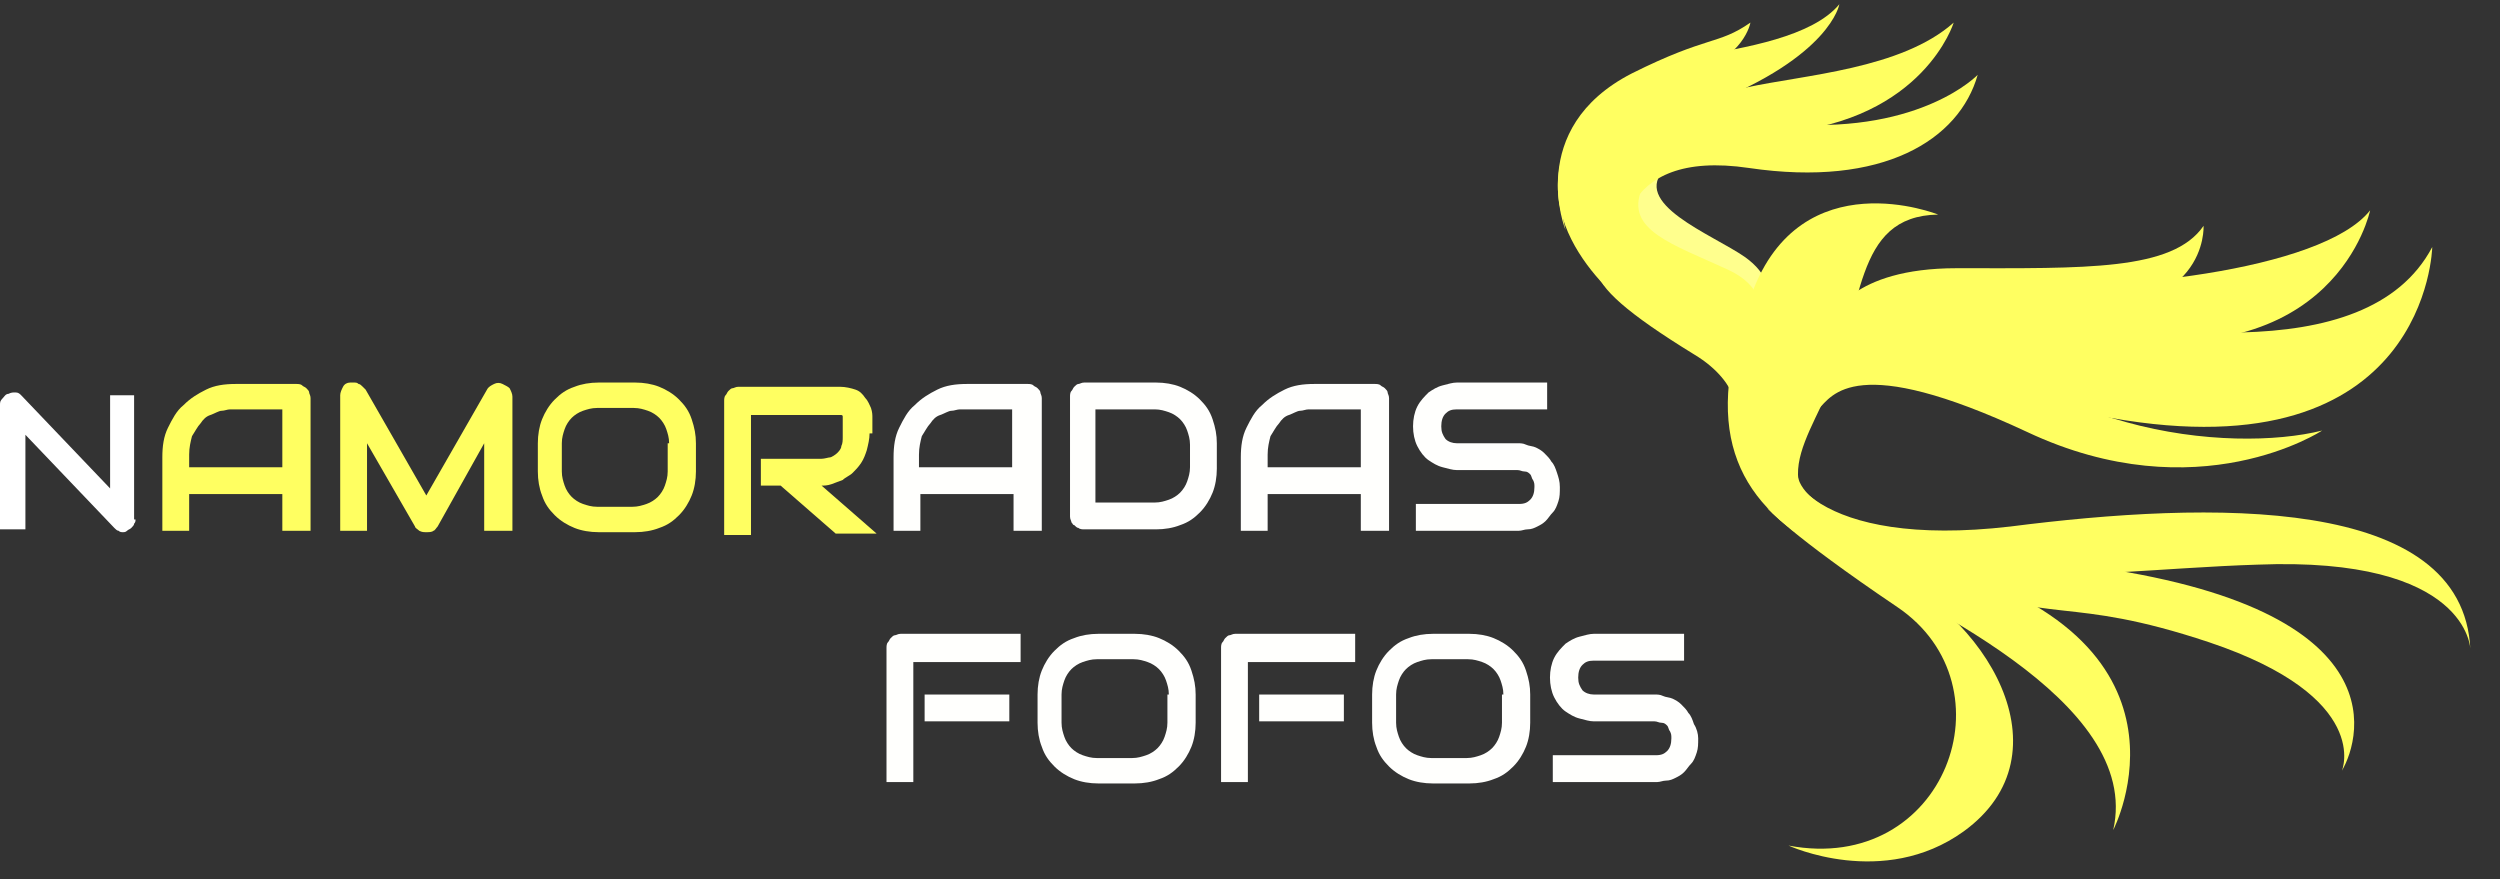
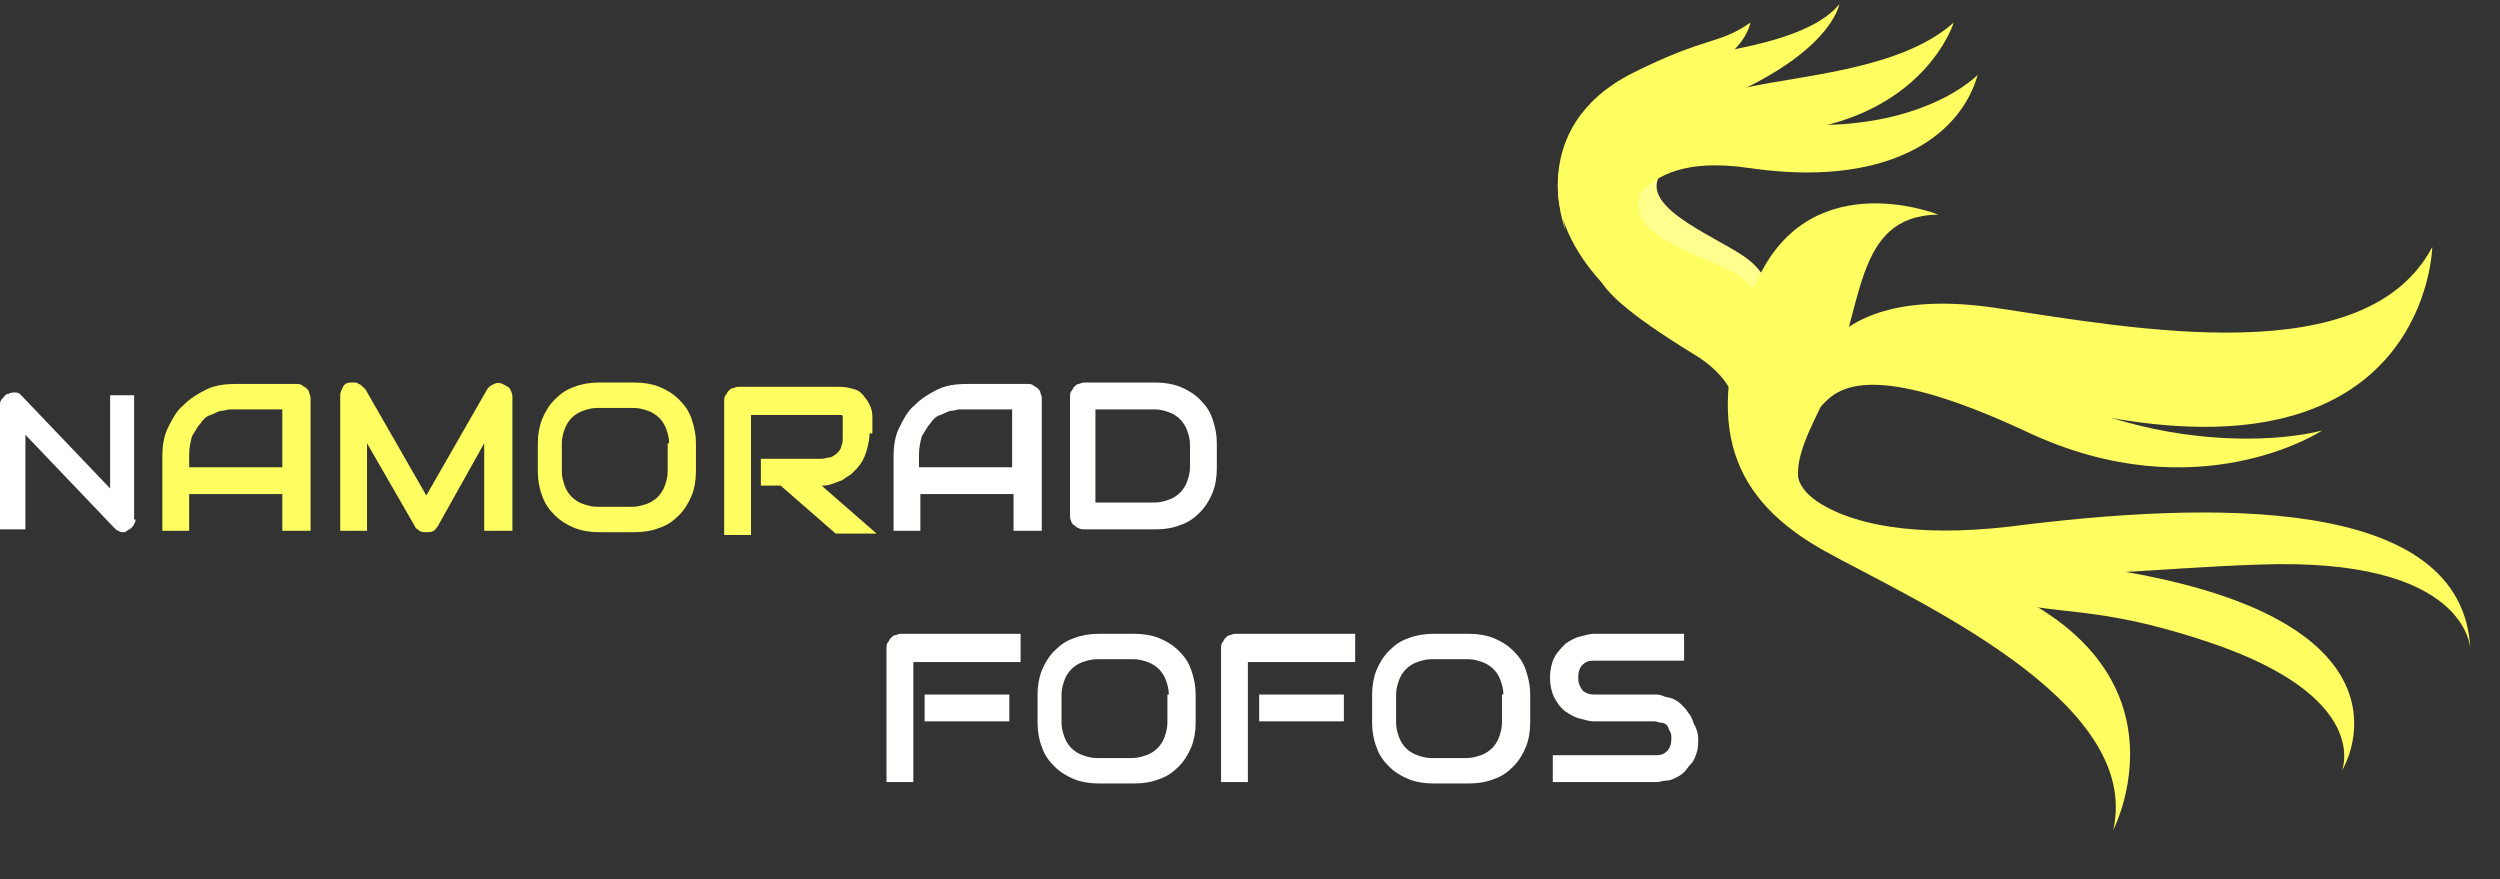
<svg xmlns="http://www.w3.org/2000/svg" version="1.1" id="Layer_1" x="0px" y="0px" viewBox="0 0 177.1 62.3" style="enable-background:new 0 0 177.1 62.3;" xml:space="preserve">
  <rect x="0" y="0" width="177.1" height="62.3" fill="#333333" stroke="none" />
  <style type="text/css">
	.st0{fill:#FFFF8D;}
	.st1{fill:#FFFF61;}
	.st2{fill:#FFFFFF;}
	.st3{fill:#FFFFFD;}
</style>
  <g>
    <g>
-       <path class="st0" d="M118,11.9c0,0-4.6,3-1,5.2c2.3,1.4,7.7,4.3,7.4,6.6c0,0,2.6-3.1-0.8-5.5C121.3,16.6,115.4,14.4,118,11.9z" />
+       <path class="st0" d="M118,11.9c0,0-4.6,3-1,5.2c2.3,1.4,7.7,4.3,7.4,6.6c0,0,2.6-3.1-0.8-5.5C121.3,16.6,115.4,14.4,118,11.9" />
      <g>
        <path class="st1" d="M124,1.6c0,0-0.4,2.5-4.3,3.7c-4.7,1.4-10.2,5.3-8.8,11c0,0-2.9-7.2,4.7-11.1C121,2.5,121.7,3.2,124,1.6z" />
        <path class="st1" d="M126.5,32.8c0,0,0.4,1.6,2.5,2.9c2.3,1.4,6.5,2.4,13.4,1.6c14.1-1.8,32.1-2.3,32.6,8.7c0,0-0.1-6.6-15.1-6     C147,40.4,128.7,43.7,126.5,32.8z" />
        <path class="st1" d="M128.8,29c0,0-0.3-4.2,5.4-4c5.7,0.1,9.4,3,16.4,4.9c5.4,1.5,10.7,1.4,13.9,0.6c0,0-8.8,5.8-20.9,0.1     C131.4,24.9,129.8,28,128.8,29z" />
-         <path class="st1" d="M129.8,22.5c0,0,1.3-3.5,8.8-3.5c9.1,0,15.3,0.2,17.5-3c0,0,0.4,6.7-10.6,5.9     C135.8,21.1,131.1,22,129.8,22.5z" />
        <path class="st1" d="M123.1,29.8c0,0,0.4-2.6-3.1-4.7c-9.6-5.9-7.4-6.8-4.5-9.8c0,0-1.7,1.7,2.3,3.2c4,1.5,6.6,5.1,6.5,7.2     C124.3,27.8,123.1,29.8,123.1,29.8z" />
        <path class="st1" d="M116.3,13.4c0,0-4.4,3.4,0.4,6.7c3.2,2.2,7,3.1,6.3,6.3c0,0,4.4-5-0.6-7.3C118.5,17.3,115.1,16.3,116.3,13.4     z" />
        <path class="st1" d="M127.8,28.9c0,0-0.3-9.1,13.5-7.1c10,1.5,26.3,4.6,31-4.3c0,0-0.3,16.1-22.8,12.1c0,0-3.2-0.4-10.8-3     C131.5,24.3,129.2,27.8,127.8,28.9z" />
-         <path class="st1" d="M129.5,25.8c0,0-1.1-6.6,11.1-5.7c8.8,0.7,23.9-0.9,27.3-5.2c0,0-2.4,11.8-19.3,8.8     C129.5,20.4,129.5,25.8,129.5,25.8z" />
        <path class="st1" d="M115.4,21.9c0,0-0.3-0.7-0.5-1.5c-0.5-3.1-0.5-9.9,9-8.5c9.5,1.4,14.9-2,16.2-6.6c0,0-3.9,4.1-13.2,3.5     C115.1,8.2,110.8,13.9,115.4,21.9z" />
        <path class="st1" d="M138.4,1.6c0,0-2.1,6.9-12.2,7.8c-7.3,0.7-9.5,2.4-10.9,4.2c-1.1,1.5-1.8,4.5,0.2,8.3c0,0-4.2-4.7-2.3-8.7     c1.9-4,4.9-5.7,10.5-7C127.8,5.3,134.7,4.9,138.4,1.6z" />
        <path class="st1" d="M130.3,0.3c0,0-0.6,3.7-9.3,7.1c-6.3,2.5-10.6,7.6-5.6,14.4c0,0-8.3-6.1-3.6-13c0,0,2.3-3.6,8.2-4.8     C123.6,3.4,128.4,2.6,130.3,0.3z" />
        <path class="st1" d="M127.4,33c0,0-2.3,4.7,18,6.8c24.7,2.6,21.9,12.4,20.5,14.8c0,0,2.2-5.2-9.4-9.1     c-10.2-3.4-11.1-1.1-18.9-4.5C129.7,37.5,125.7,37.4,127.4,33z" />
-         <path class="st1" d="M125.2,36c0,0,1.5,1.8,9.2,7c8.3,5.6,3.4,19-7.7,16.9c0,0,6.7,3.1,12.4-1c7.6-5.5,1.6-15.5-6.2-18.7     C127.9,38,127.8,37.5,125.2,36z" />
        <path class="st1" d="M137.3,15.2c0,0-9.7-3.9-13.2,5.6c-3.6,9.5-1.3,14.6,5.1,18.2c6.3,3.5,22.6,10.6,20.5,19.8     c0,0,7.1-13.6-13.3-19c-12.4-3.3-9.1-7.2-7-11.9C132.1,21.9,131.2,15.3,137.3,15.2z" />
      </g>
    </g>
    <g>
      <path class="st2" d="M9.6,36.8c0,0.1,0,0.2-0.1,0.3c0,0.1-0.1,0.2-0.2,0.3c-0.1,0.1-0.2,0.1-0.3,0.2s-0.2,0.1-0.3,0.1    c-0.1,0-0.2,0-0.3-0.1c-0.1,0-0.2-0.1-0.3-0.2l-6.3-6.6v6.7H0v-8.8c0-0.2,0-0.3,0.2-0.5c0.1-0.1,0.2-0.3,0.4-0.3    c0.2-0.1,0.3-0.1,0.5-0.1c0.2,0,0.3,0.1,0.4,0.2l6.3,6.6V28h1.7V36.8z" />
      <path class="st1" d="M21.9,37.6H20V35h-6.6v2.6h-1.9v-5.2c0-0.8,0.1-1.5,0.4-2.1c0.3-0.6,0.6-1.2,1.1-1.6c0.5-0.5,1-0.8,1.6-1.1    c0.6-0.3,1.3-0.4,2.1-0.4h4.3c0.1,0,0.3,0,0.4,0.1s0.2,0.1,0.3,0.2s0.2,0.2,0.2,0.3s0.1,0.2,0.1,0.4V37.6z M13.4,33.1H20v-4.1    h-3.3c-0.1,0-0.2,0-0.4,0s-0.4,0.1-0.6,0.1s-0.5,0.2-0.8,0.3c-0.3,0.1-0.5,0.3-0.7,0.6c-0.2,0.2-0.4,0.6-0.6,0.9    c-0.1,0.4-0.2,0.8-0.2,1.3V33.1z" />
      <path class="st1" d="M36.2,37.6h-1.9v-6.2l-3.3,5.9c-0.1,0.1-0.2,0.3-0.3,0.3c-0.1,0.1-0.3,0.1-0.5,0.1c-0.2,0-0.3,0-0.5-0.1    c-0.1-0.1-0.3-0.2-0.3-0.3L26,31.4v6.2h-1.9V28c0-0.2,0.1-0.4,0.2-0.6c0.1-0.2,0.3-0.3,0.5-0.3c0.1,0,0.2,0,0.3,0s0.2,0,0.3,0.1    c0.1,0,0.2,0.1,0.3,0.2c0.1,0.1,0.1,0.1,0.2,0.2l4.3,7.5l4.3-7.5c0.1-0.2,0.3-0.3,0.5-0.4c0.2-0.1,0.4-0.1,0.6,0    c0.2,0.1,0.4,0.2,0.5,0.3c0.1,0.2,0.2,0.4,0.2,0.6V37.6z" />
      <path class="st1" d="M49.3,33.4c0,0.6-0.1,1.2-0.3,1.7c-0.2,0.5-0.5,1-0.9,1.4c-0.4,0.4-0.8,0.7-1.4,0.9c-0.5,0.2-1.1,0.3-1.7,0.3    h-2.6c-0.6,0-1.2-0.1-1.7-0.3c-0.5-0.2-1-0.5-1.4-0.9c-0.4-0.4-0.7-0.8-0.9-1.4c-0.2-0.5-0.3-1.1-0.3-1.7v-2    c0-0.6,0.1-1.2,0.3-1.7c0.2-0.5,0.5-1,0.9-1.4c0.4-0.4,0.8-0.7,1.4-0.9c0.5-0.2,1.1-0.3,1.7-0.3H45c0.6,0,1.2,0.1,1.7,0.3    c0.5,0.2,1,0.5,1.4,0.9c0.4,0.4,0.7,0.8,0.9,1.4s0.3,1.1,0.3,1.7V33.4z M47.4,31.4c0-0.4-0.1-0.7-0.2-1s-0.3-0.6-0.5-0.8    c-0.2-0.2-0.5-0.4-0.8-0.5c-0.3-0.1-0.6-0.2-1-0.2h-2.6c-0.4,0-0.7,0.1-1,0.2c-0.3,0.1-0.6,0.3-0.8,0.5c-0.2,0.2-0.4,0.5-0.5,0.8    s-0.2,0.6-0.2,1v2c0,0.4,0.1,0.7,0.2,1s0.3,0.6,0.5,0.8c0.2,0.2,0.5,0.4,0.8,0.5s0.6,0.2,1,0.2h2.5c0.4,0,0.7-0.1,1-0.2    s0.6-0.3,0.8-0.5c0.2-0.2,0.4-0.5,0.5-0.8s0.2-0.6,0.2-1V31.4z" />
      <path class="st1" d="M61.6,30.7c0,0.4-0.1,0.8-0.2,1.2c-0.1,0.3-0.2,0.6-0.4,0.9c-0.2,0.3-0.4,0.5-0.6,0.7    c-0.2,0.2-0.5,0.3-0.7,0.5c-0.3,0.1-0.5,0.2-0.8,0.3c-0.3,0.1-0.5,0.1-0.7,0.1l3.9,3.4h-2.9l-3.9-3.4h-1.4v-1.9h4.3    c0.2,0,0.5-0.1,0.6-0.1s0.4-0.2,0.5-0.3s0.3-0.3,0.3-0.5c0.1-0.2,0.1-0.4,0.1-0.7v-1.2c0-0.1,0-0.2,0-0.2c0-0.1-0.1-0.1-0.1-0.1    c0,0-0.1,0-0.1,0s-0.1,0-0.1,0h-6.2v8.5h-1.9v-9.5c0-0.1,0-0.3,0.1-0.4s0.1-0.2,0.2-0.3s0.2-0.2,0.3-0.2c0.1,0,0.2-0.1,0.4-0.1    h7.2c0.4,0,0.8,0.1,1.1,0.2s0.5,0.3,0.7,0.6c0.2,0.2,0.3,0.5,0.4,0.7c0.1,0.3,0.1,0.5,0.1,0.7V30.7z" />
      <path class="st3" d="M73.7,37.6h-1.9V35h-6.6v2.6h-1.9v-5.2c0-0.8,0.1-1.5,0.4-2.1c0.3-0.6,0.6-1.2,1.1-1.6c0.5-0.5,1-0.8,1.6-1.1    c0.6-0.3,1.3-0.4,2.1-0.4h4.3c0.1,0,0.3,0,0.4,0.1s0.2,0.1,0.3,0.2s0.2,0.2,0.2,0.3s0.1,0.2,0.1,0.4V37.6z M65.1,33.1h6.6v-4.1    h-3.3c-0.1,0-0.2,0-0.4,0s-0.4,0.1-0.6,0.1s-0.5,0.2-0.8,0.3c-0.3,0.1-0.5,0.3-0.7,0.6c-0.2,0.2-0.4,0.6-0.6,0.9    c-0.1,0.4-0.2,0.8-0.2,1.3V33.1z" />
      <path class="st3" d="M86.2,33.2c0,0.6-0.1,1.2-0.3,1.7s-0.5,1-0.9,1.4c-0.4,0.4-0.8,0.7-1.4,0.9c-0.5,0.2-1.1,0.3-1.7,0.3h-5.1    c-0.1,0-0.3,0-0.4-0.1c-0.1,0-0.2-0.1-0.3-0.2C76,37.2,76,37.1,75.9,37c0-0.1-0.1-0.2-0.1-0.4v-8.5c0-0.1,0-0.3,0.1-0.4    s0.1-0.2,0.2-0.3c0.1-0.1,0.2-0.2,0.3-0.2s0.2-0.1,0.4-0.1h5.1c0.6,0,1.2,0.1,1.7,0.3c0.5,0.2,1,0.5,1.4,0.9    c0.4,0.4,0.7,0.8,0.9,1.4s0.3,1.1,0.3,1.7V33.2z M84.3,31.5c0-0.4-0.1-0.7-0.2-1c-0.1-0.3-0.3-0.6-0.5-0.8    c-0.2-0.2-0.5-0.4-0.8-0.5s-0.6-0.2-1-0.2h-4.2v6.6h4.2c0.4,0,0.7-0.1,1-0.2c0.3-0.1,0.6-0.3,0.8-0.5c0.2-0.2,0.4-0.5,0.5-0.8    c0.1-0.3,0.2-0.6,0.2-1V31.5z" />
-       <path class="st3" d="M98.3,37.6h-1.9V35h-6.6v2.6h-1.9v-5.2c0-0.8,0.1-1.5,0.4-2.1c0.3-0.6,0.6-1.2,1.1-1.6c0.5-0.5,1-0.8,1.6-1.1    c0.6-0.3,1.3-0.4,2.1-0.4h4.3c0.1,0,0.3,0,0.4,0.1s0.2,0.1,0.3,0.2s0.2,0.2,0.2,0.3s0.1,0.2,0.1,0.4V37.6z M89.8,33.1h6.6v-4.1    h-3.3c-0.1,0-0.2,0-0.4,0s-0.4,0.1-0.6,0.1s-0.5,0.2-0.8,0.3c-0.3,0.1-0.5,0.3-0.7,0.6c-0.2,0.2-0.4,0.6-0.6,0.9    c-0.1,0.4-0.2,0.8-0.2,1.3V33.1z" />
-       <path class="st3" d="M110.5,34.5c0,0.4,0,0.7-0.1,1c-0.1,0.3-0.2,0.6-0.4,0.8c-0.2,0.2-0.3,0.4-0.5,0.6s-0.4,0.3-0.6,0.4    c-0.2,0.1-0.4,0.2-0.7,0.2c-0.2,0-0.4,0.1-0.6,0.1h-7.3v-1.9h7.3c0.4,0,0.6-0.1,0.8-0.3s0.3-0.5,0.3-0.9c0-0.2,0-0.3-0.1-0.5    c-0.1-0.1-0.1-0.3-0.2-0.4s-0.2-0.2-0.4-0.2s-0.3-0.1-0.5-0.1h-4.3c-0.3,0-0.6-0.1-1-0.2c-0.4-0.1-0.7-0.3-1-0.5    c-0.3-0.2-0.6-0.6-0.8-1c-0.2-0.4-0.3-0.9-0.3-1.4s0.1-1,0.3-1.4c0.2-0.4,0.5-0.7,0.8-1c0.3-0.2,0.6-0.4,1-0.5s0.7-0.2,1-0.2h6.4    v1.9h-6.4c-0.4,0-0.6,0.1-0.8,0.3c-0.2,0.2-0.3,0.5-0.3,0.9c0,0.4,0.1,0.6,0.3,0.9c0.2,0.2,0.5,0.3,0.8,0.3h4.3h0    c0.2,0,0.4,0,0.6,0.1c0.2,0.1,0.5,0.1,0.7,0.2c0.2,0.1,0.4,0.2,0.6,0.4c0.2,0.2,0.4,0.4,0.5,0.6c0.2,0.2,0.3,0.5,0.4,0.8    C110.4,33.8,110.5,34.1,110.5,34.5z" />
      <path class="st3" d="M72.3,46.9h-7.6v8.5h-1.9v-9.5c0-0.1,0-0.3,0.1-0.4s0.1-0.2,0.2-0.3s0.2-0.2,0.3-0.2c0.1,0,0.2-0.1,0.4-0.1    h8.5V46.9z M71.5,51.1h-6v-1.9h6V51.1z" />
      <path class="st3" d="M84.7,51.2c0,0.6-0.1,1.2-0.3,1.7c-0.2,0.5-0.5,1-0.9,1.4c-0.4,0.4-0.8,0.7-1.4,0.9c-0.5,0.2-1.1,0.3-1.7,0.3    h-2.6c-0.6,0-1.2-0.1-1.7-0.3c-0.5-0.2-1-0.5-1.4-0.9c-0.4-0.4-0.7-0.8-0.9-1.4c-0.2-0.5-0.3-1.1-0.3-1.7v-2    c0-0.6,0.1-1.2,0.3-1.7c0.2-0.5,0.5-1,0.9-1.4c0.4-0.4,0.8-0.7,1.4-0.9c0.5-0.2,1.1-0.3,1.7-0.3h2.6c0.6,0,1.2,0.1,1.7,0.3    c0.5,0.2,1,0.5,1.4,0.9c0.4,0.4,0.7,0.8,0.9,1.4s0.3,1.1,0.3,1.7V51.2z M82.8,49.2c0-0.4-0.1-0.7-0.2-1s-0.3-0.6-0.5-0.8    c-0.2-0.2-0.5-0.4-0.8-0.5c-0.3-0.1-0.6-0.2-1-0.2h-2.6c-0.4,0-0.7,0.1-1,0.2c-0.3,0.1-0.6,0.3-0.8,0.5c-0.2,0.2-0.4,0.5-0.5,0.8    s-0.2,0.6-0.2,1v2c0,0.4,0.1,0.7,0.2,1s0.3,0.6,0.5,0.8c0.2,0.2,0.5,0.4,0.8,0.5s0.6,0.2,1,0.2h2.5c0.4,0,0.7-0.1,1-0.2    s0.6-0.3,0.8-0.5c0.2-0.2,0.4-0.5,0.5-0.8s0.2-0.6,0.2-1V49.2z" />
      <path class="st3" d="M96,46.9h-7.6v8.5h-1.9v-9.5c0-0.1,0-0.3,0.1-0.4s0.1-0.2,0.2-0.3s0.2-0.2,0.3-0.2c0.1,0,0.2-0.1,0.4-0.1H96    V46.9z M95.2,51.1h-6v-1.9h6V51.1z" />
      <path class="st3" d="M108.4,51.2c0,0.6-0.1,1.2-0.3,1.7c-0.2,0.5-0.5,1-0.9,1.4c-0.4,0.4-0.8,0.7-1.4,0.9    c-0.5,0.2-1.1,0.3-1.7,0.3h-2.6c-0.6,0-1.2-0.1-1.7-0.3c-0.5-0.2-1-0.5-1.4-0.9c-0.4-0.4-0.7-0.8-0.9-1.4    c-0.2-0.5-0.3-1.1-0.3-1.7v-2c0-0.6,0.1-1.2,0.3-1.7c0.2-0.5,0.5-1,0.9-1.4c0.4-0.4,0.8-0.7,1.4-0.9c0.5-0.2,1.1-0.3,1.7-0.3h2.6    c0.6,0,1.2,0.1,1.7,0.3c0.5,0.2,1,0.5,1.4,0.9c0.4,0.4,0.7,0.8,0.9,1.4s0.3,1.1,0.3,1.7V51.2z M106.5,49.2c0-0.4-0.1-0.7-0.2-1    s-0.3-0.6-0.5-0.8c-0.2-0.2-0.5-0.4-0.8-0.5c-0.3-0.1-0.6-0.2-1-0.2h-2.6c-0.4,0-0.7,0.1-1,0.2c-0.3,0.1-0.6,0.3-0.8,0.5    c-0.2,0.2-0.4,0.5-0.5,0.8s-0.2,0.6-0.2,1v2c0,0.4,0.1,0.7,0.2,1s0.3,0.6,0.5,0.8c0.2,0.2,0.5,0.4,0.8,0.5s0.6,0.2,1,0.2h2.5    c0.4,0,0.7-0.1,1-0.2s0.6-0.3,0.8-0.5c0.2-0.2,0.4-0.5,0.5-0.8s0.2-0.6,0.2-1V49.2z" />
      <path class="st3" d="M120.3,52.3c0,0.4,0,0.7-0.1,1c-0.1,0.3-0.2,0.6-0.4,0.8c-0.2,0.2-0.3,0.4-0.5,0.6s-0.4,0.3-0.6,0.4    c-0.2,0.1-0.4,0.2-0.7,0.2c-0.2,0-0.4,0.1-0.6,0.1H110v-1.9h7.3c0.4,0,0.6-0.1,0.8-0.3s0.3-0.5,0.3-0.9c0-0.2,0-0.3-0.1-0.5    c-0.1-0.1-0.1-0.3-0.2-0.4s-0.2-0.2-0.4-0.2s-0.3-0.1-0.5-0.1h-4.3c-0.3,0-0.6-0.1-1-0.2c-0.4-0.1-0.7-0.3-1-0.5    c-0.3-0.2-0.6-0.6-0.8-1c-0.2-0.4-0.3-0.9-0.3-1.4s0.1-1,0.3-1.4c0.2-0.4,0.5-0.7,0.8-1c0.3-0.2,0.6-0.4,1-0.5s0.7-0.2,1-0.2h6.4    v1.9h-6.4c-0.4,0-0.6,0.1-0.8,0.3c-0.2,0.2-0.3,0.5-0.3,0.9c0,0.4,0.1,0.6,0.3,0.9c0.2,0.2,0.5,0.3,0.8,0.3h4.3h0    c0.2,0,0.4,0,0.6,0.1c0.2,0.1,0.5,0.1,0.7,0.2c0.2,0.1,0.4,0.2,0.6,0.4s0.4,0.4,0.5,0.6c0.2,0.2,0.3,0.5,0.4,0.8    C120.2,51.6,120.3,52,120.3,52.3z" />
    </g>
  </g>
</svg>